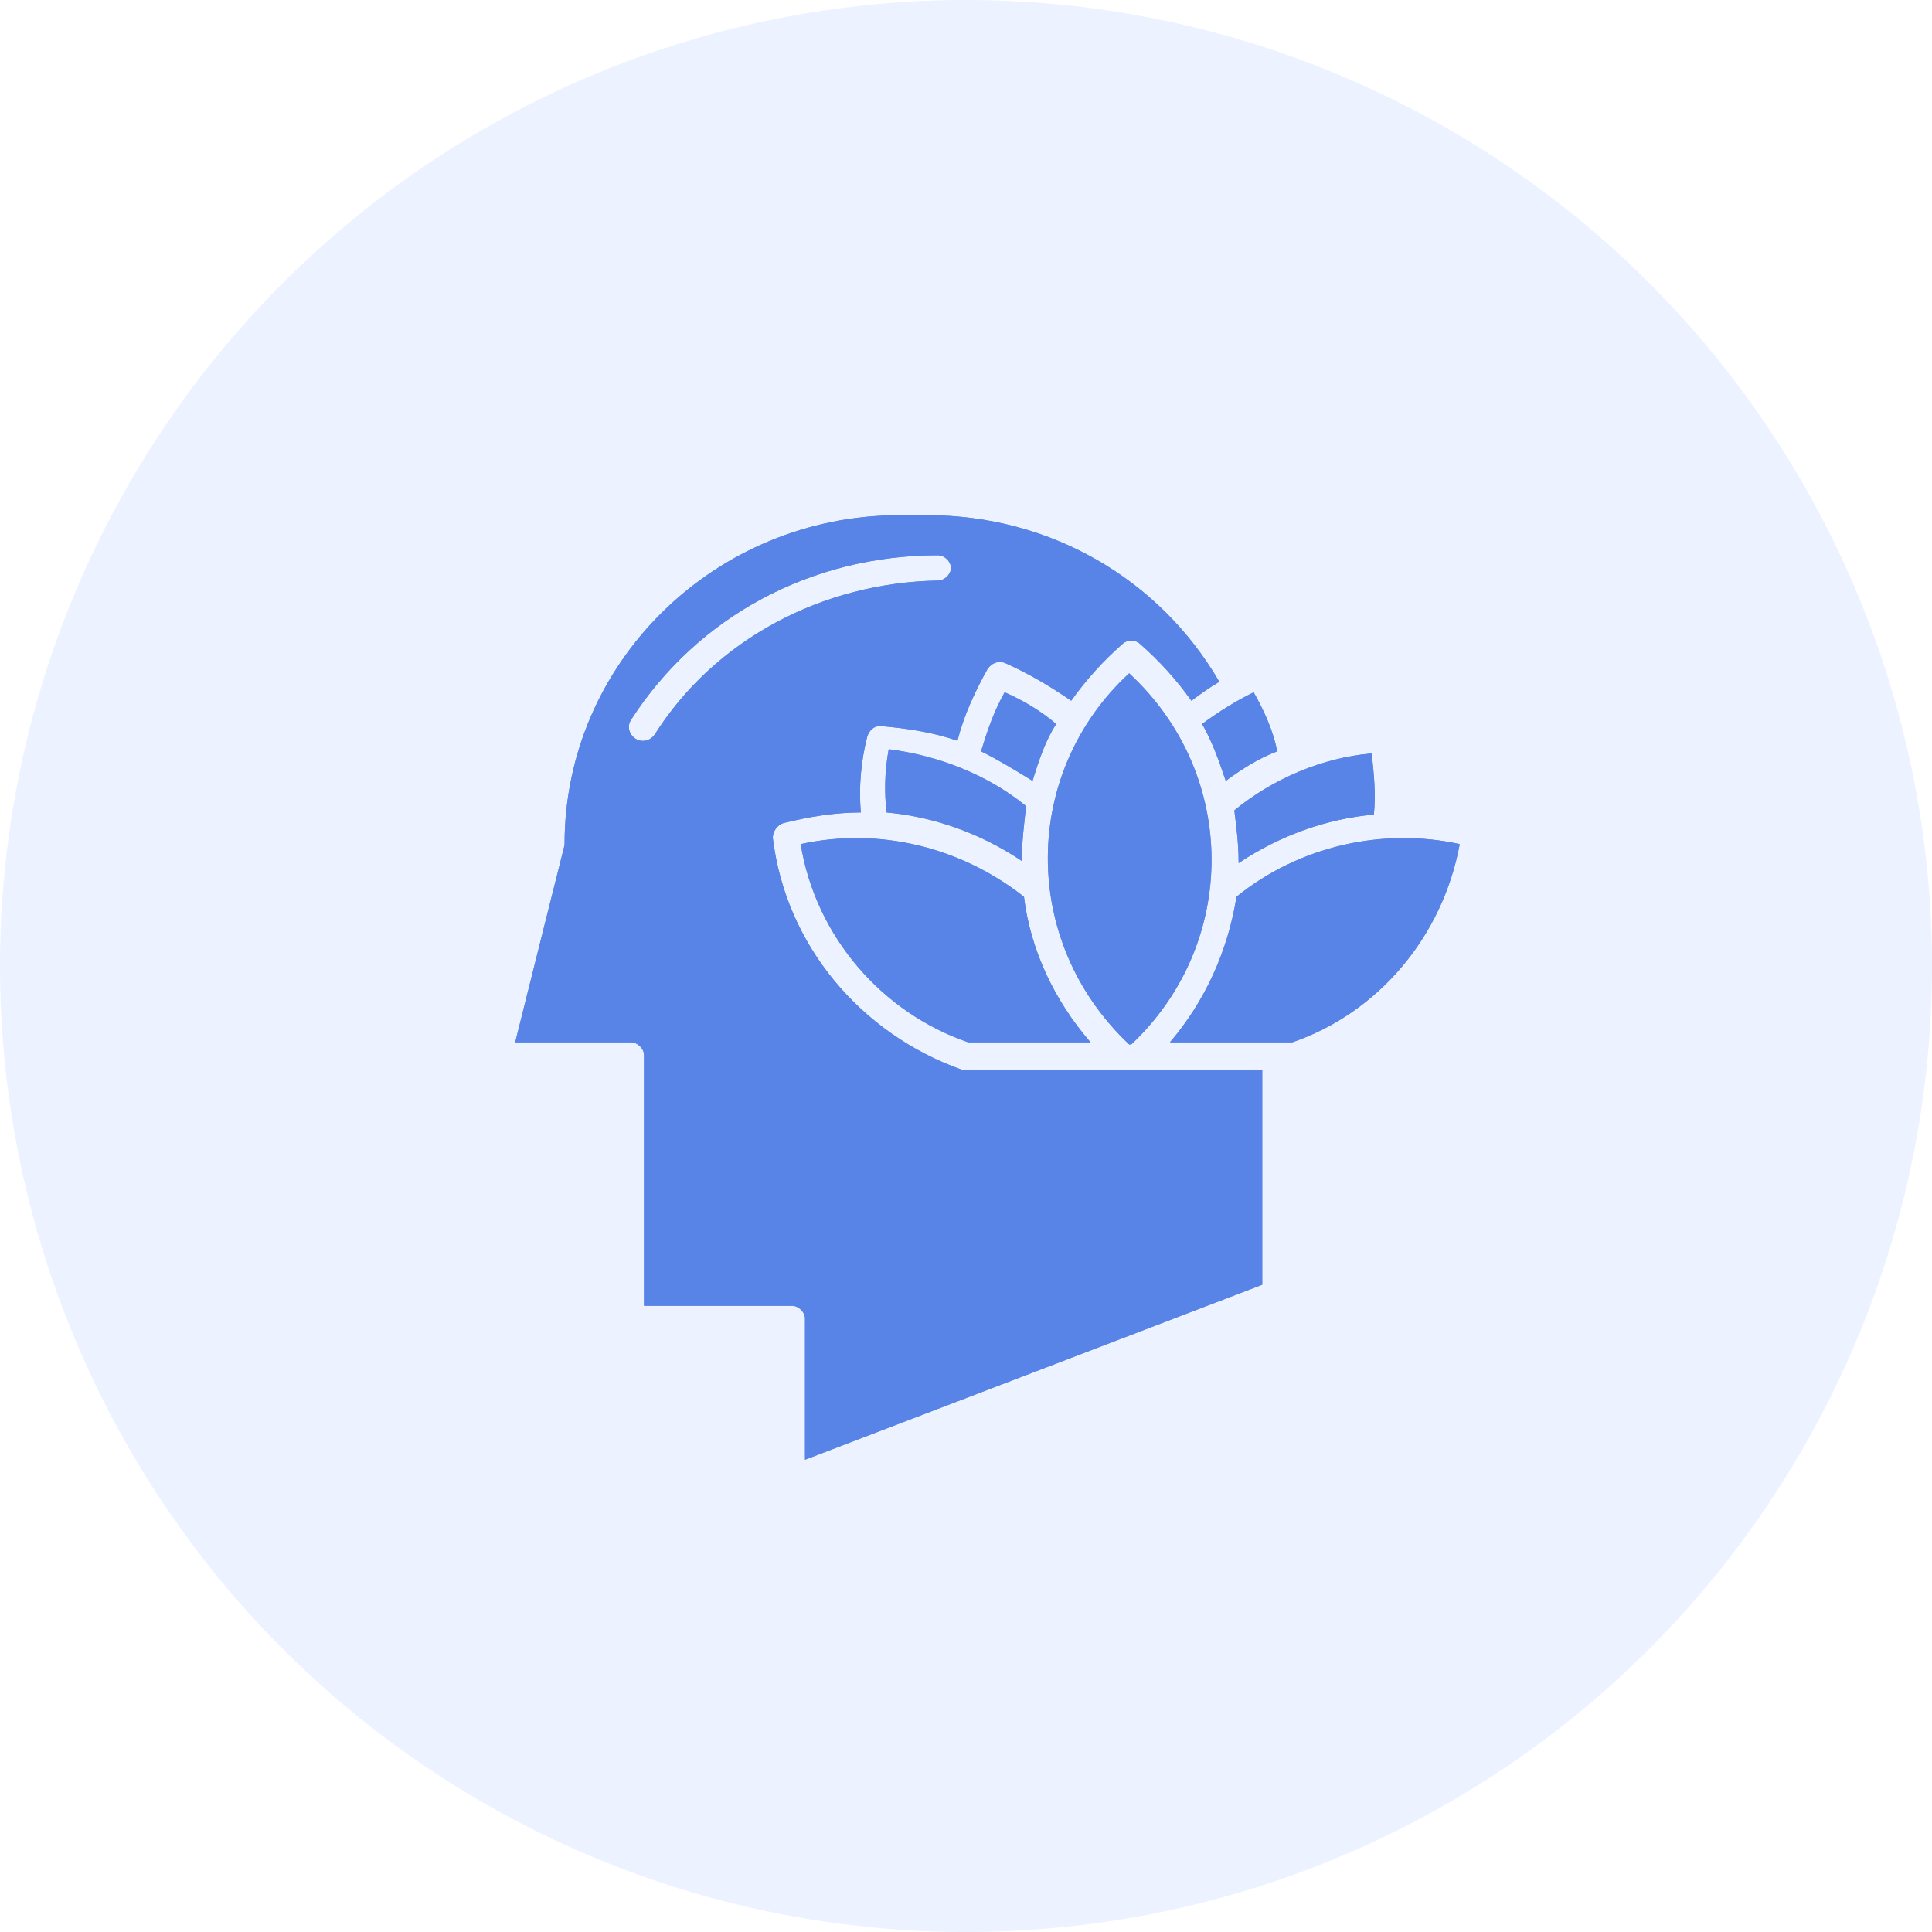
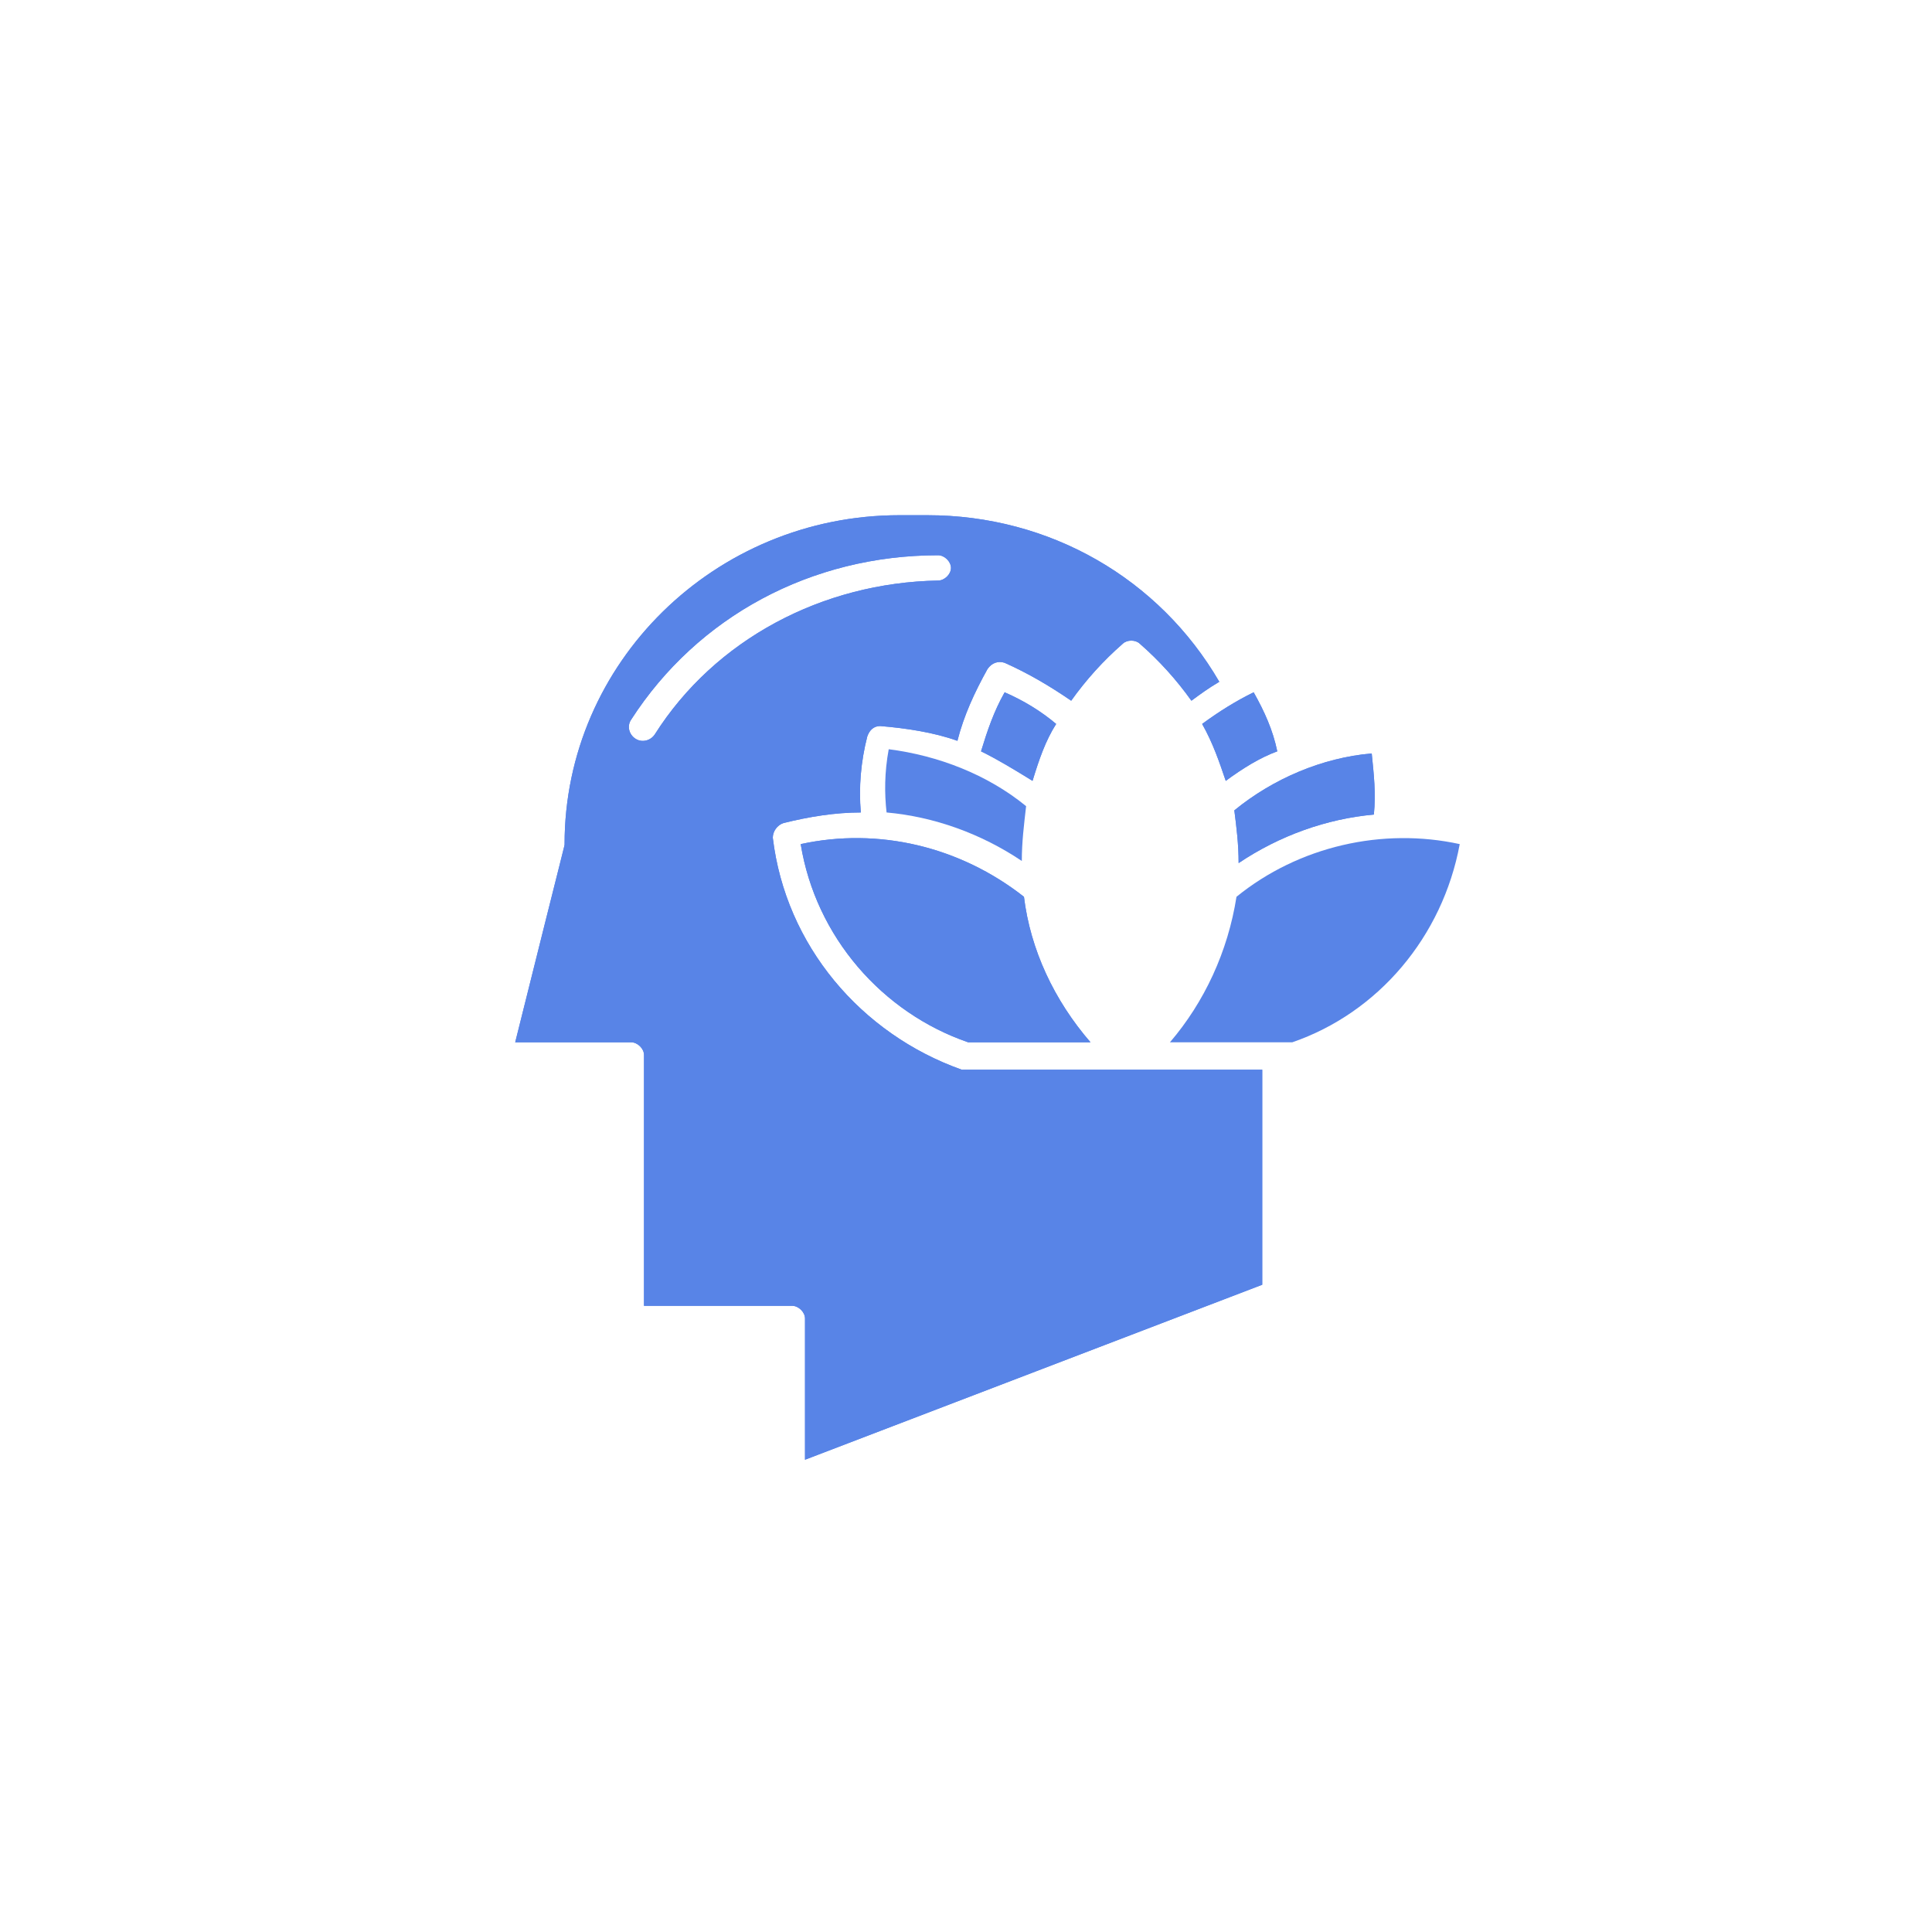
<svg xmlns="http://www.w3.org/2000/svg" width="45" height="45" viewBox="0 0 45 45" fill="none">
-   <circle cx="22.5" cy="22.5" r="22.5" fill="#A1BEFF" fill-opacity="0.2" />
  <g clip-path="url(#clip0_159_2769)">
-     <path d="M26.3 24.326H26.35C28.85 21.969 28.85 18.04 26.3 15.683C23.8 17.991 23.75 21.92 26.3 24.326Z" fill="#5884E7" />
    <path d="M24.6 16.862C24.25 16.567 23.85 16.321 23.4 16.125C23.15 16.567 23 17.009 22.85 17.5C23.25 17.696 23.65 17.942 24.05 18.188C24.2 17.696 24.35 17.255 24.6 16.862Z" fill="#5884E7" />
    <path d="M29.75 17.5C29.65 17.009 29.45 16.567 29.2 16.125C28.8 16.321 28.4 16.567 28 16.862C28.25 17.304 28.4 17.745 28.55 18.188C28.95 17.893 29.35 17.647 29.75 17.5Z" fill="#5884E7" />
    <path d="M18.65 19.661C19 21.821 20.55 23.589 22.55 24.277H25.4C24.55 23.295 24 22.116 23.85 20.888C22.35 19.71 20.45 19.268 18.65 19.661Z" fill="#5884E7" />
-     <path d="M20.65 18.924C21.75 19.022 22.85 19.415 23.8 20.054C23.8 19.612 23.85 19.219 23.9 18.777C23 18.04 21.85 17.598 20.7 17.451C20.6 17.991 20.6 18.482 20.65 18.924Z" fill="#5884E7" />
-     <path d="M34 19.661C32.2 19.268 30.25 19.71 28.8 20.888C28.6 22.165 28.05 23.344 27.25 24.277H30.1C32.1 23.589 33.6 21.821 34 19.661Z" fill="#5884E7" />
    <path d="M26.45 24.915C22.2 24.915 22.45 24.915 22.4 24.915C20.05 24.08 18.3 22.018 18 19.513C18 19.366 18.1 19.219 18.25 19.17C18.85 19.022 19.45 18.924 20.05 18.924C20 18.335 20.05 17.745 20.2 17.156C20.25 17.009 20.35 16.911 20.5 16.911C21.1 16.96 21.75 17.058 22.3 17.255C22.45 16.665 22.7 16.125 23 15.585C23.1 15.438 23.25 15.388 23.4 15.438C23.95 15.683 24.45 15.978 24.95 16.321C25.3 15.83 25.7 15.388 26.15 14.995C26.25 14.897 26.45 14.897 26.55 14.995C27 15.388 27.4 15.83 27.75 16.321C27.95 16.174 28.15 16.027 28.4 15.88C27 13.473 24.45 12 21.6 12H20.95C16.65 12 13.15 15.438 13.15 19.661C13.15 19.71 13.2 19.464 12 24.277H14.7C14.85 24.277 15 24.424 15 24.571V30.415H18.45C18.6 30.415 18.75 30.562 18.75 30.71V34L29.4 29.924V24.915H26.45ZM15.25 17.107C15.15 17.255 14.95 17.304 14.8 17.205C14.65 17.107 14.6 16.911 14.7 16.763C16.25 14.357 18.9 12.933 21.85 12.933C22 12.933 22.15 13.08 22.15 13.228C22.15 13.375 22 13.522 21.85 13.522C19.15 13.571 16.65 14.897 15.25 17.107Z" fill="#5884E7" />
    <path d="M28.85 20.103C29.8 19.464 30.9 19.071 32 18.973C32.05 18.482 32 18.04 31.95 17.549C30.8 17.647 29.65 18.138 28.75 18.875C28.8 19.268 28.85 19.661 28.85 20.103Z" fill="#5884E7" />
-     <path d="M26.3 24.326H26.35C28.85 21.969 28.85 18.04 26.3 15.683C23.8 17.991 23.75 21.92 26.3 24.326Z" fill="#5884E7" />
    <path d="M24.6 16.862C24.25 16.567 23.85 16.321 23.4 16.125C23.15 16.567 23 17.009 22.85 17.5C23.25 17.696 23.65 17.942 24.05 18.188C24.2 17.696 24.35 17.255 24.6 16.862Z" fill="#5884E7" />
    <path d="M29.75 17.5C29.65 17.009 29.45 16.567 29.2 16.125C28.8 16.321 28.4 16.567 28 16.862C28.25 17.304 28.4 17.745 28.55 18.188C28.95 17.893 29.35 17.647 29.75 17.5Z" fill="#5884E7" />
    <path d="M18.65 19.661C19 21.821 20.55 23.589 22.55 24.277H25.4C24.55 23.295 24 22.116 23.85 20.888C22.35 19.71 20.45 19.268 18.65 19.661Z" fill="#5884E7" />
    <path d="M20.65 18.924C21.75 19.022 22.85 19.415 23.8 20.054C23.8 19.612 23.85 19.219 23.9 18.777C23 18.04 21.85 17.598 20.7 17.451C20.6 17.991 20.6 18.482 20.65 18.924Z" fill="#5884E7" />
    <path d="M34 19.661C32.2 19.268 30.25 19.71 28.8 20.888C28.6 22.165 28.05 23.344 27.25 24.277H30.1C32.1 23.589 33.6 21.821 34 19.661Z" fill="#5884E7" />
    <path d="M26.45 24.915C22.2 24.915 22.45 24.915 22.4 24.915C20.05 24.08 18.3 22.018 18 19.513C18 19.366 18.1 19.219 18.25 19.17C18.85 19.022 19.45 18.924 20.05 18.924C20 18.335 20.05 17.745 20.2 17.156C20.25 17.009 20.35 16.911 20.5 16.911C21.1 16.96 21.75 17.058 22.3 17.255C22.45 16.665 22.7 16.125 23 15.585C23.1 15.438 23.25 15.388 23.4 15.438C23.95 15.683 24.45 15.978 24.95 16.321C25.3 15.83 25.7 15.388 26.15 14.995C26.25 14.897 26.45 14.897 26.55 14.995C27 15.388 27.4 15.83 27.75 16.321C27.95 16.174 28.15 16.027 28.4 15.88C27 13.473 24.45 12 21.6 12H20.95C16.65 12 13.15 15.438 13.15 19.661C13.15 19.71 13.2 19.464 12 24.277H14.7C14.85 24.277 15 24.424 15 24.571V30.415H18.45C18.6 30.415 18.75 30.562 18.75 30.71V34L29.4 29.924V24.915H26.45ZM15.25 17.107C15.15 17.255 14.95 17.304 14.8 17.205C14.65 17.107 14.6 16.911 14.7 16.763C16.25 14.357 18.9 12.933 21.85 12.933C22 12.933 22.15 13.08 22.15 13.228C22.15 13.375 22 13.522 21.85 13.522C19.15 13.571 16.65 14.897 15.25 17.107Z" fill="#5884E7" />
    <path d="M28.85 20.103C29.8 19.464 30.9 19.071 32 18.973C32.05 18.482 32 18.04 31.95 17.549C30.8 17.647 29.65 18.138 28.75 18.875C28.8 19.268 28.85 19.661 28.85 20.103Z" fill="#5884E7" />
  </g>
  <defs>
    <clipPath id="clip0_159_2769">
      <rect width="22" height="22" fill="white" transform="translate(12 12)" />
    </clipPath>
  </defs>
</svg>